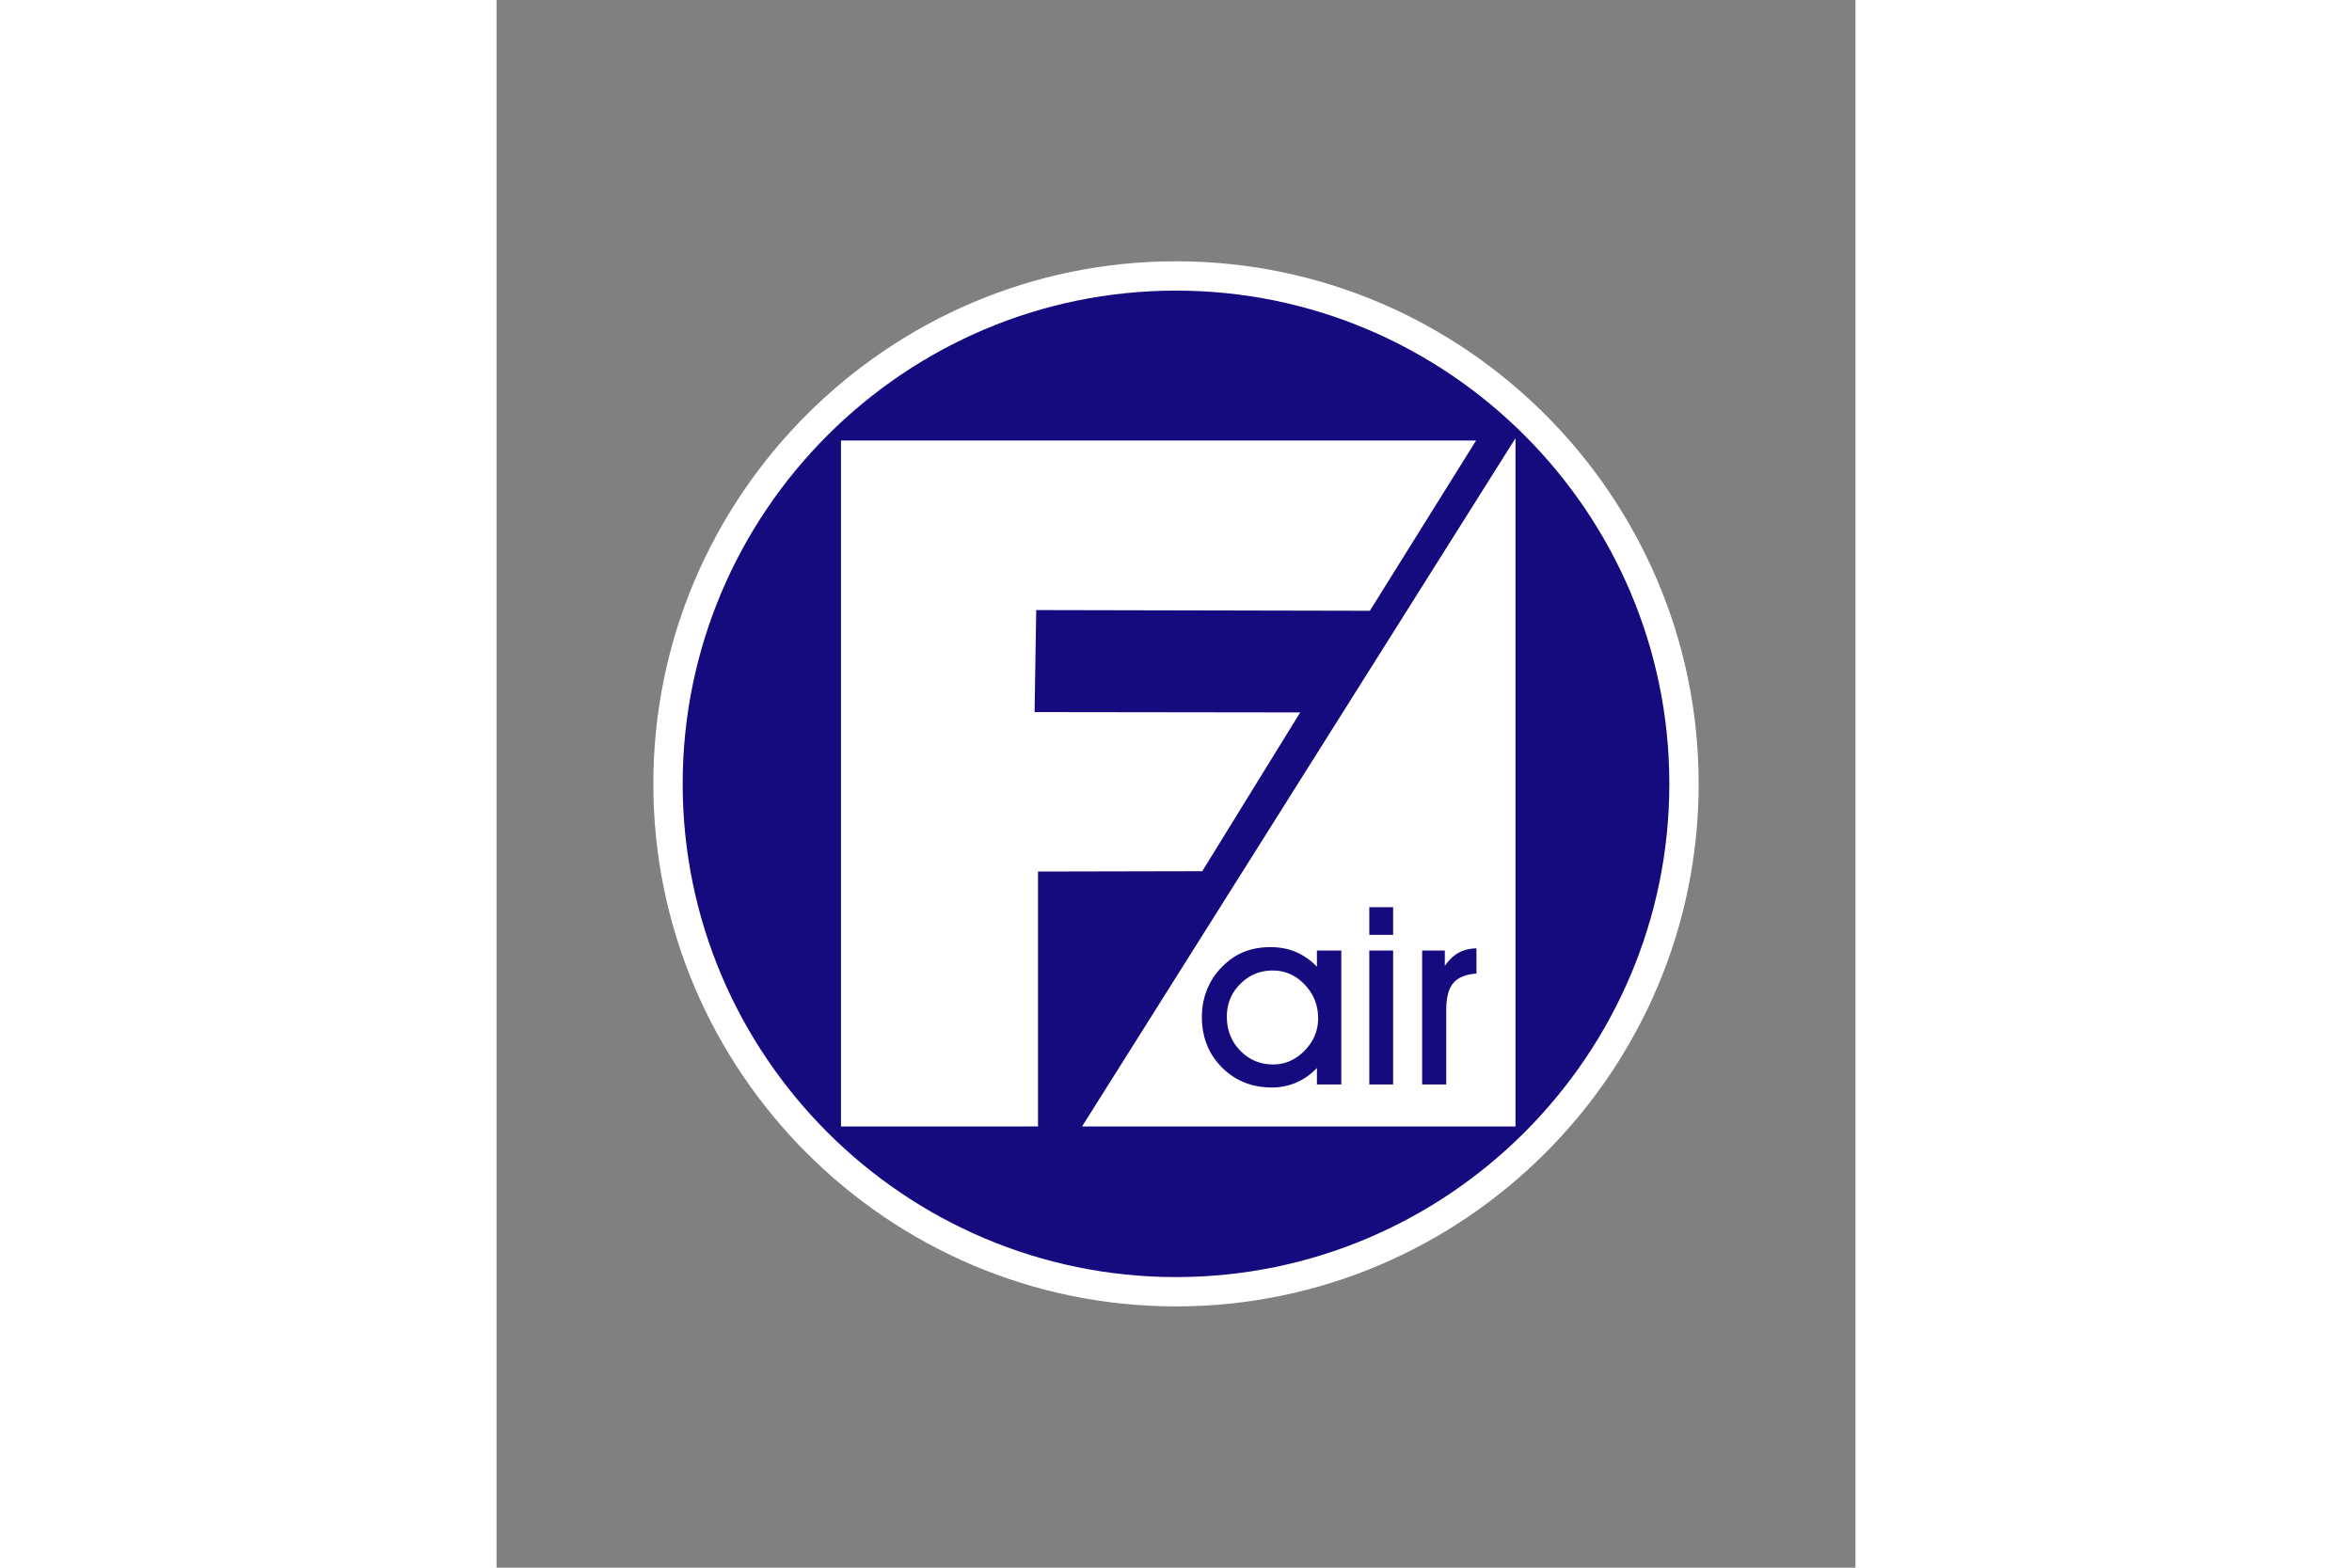
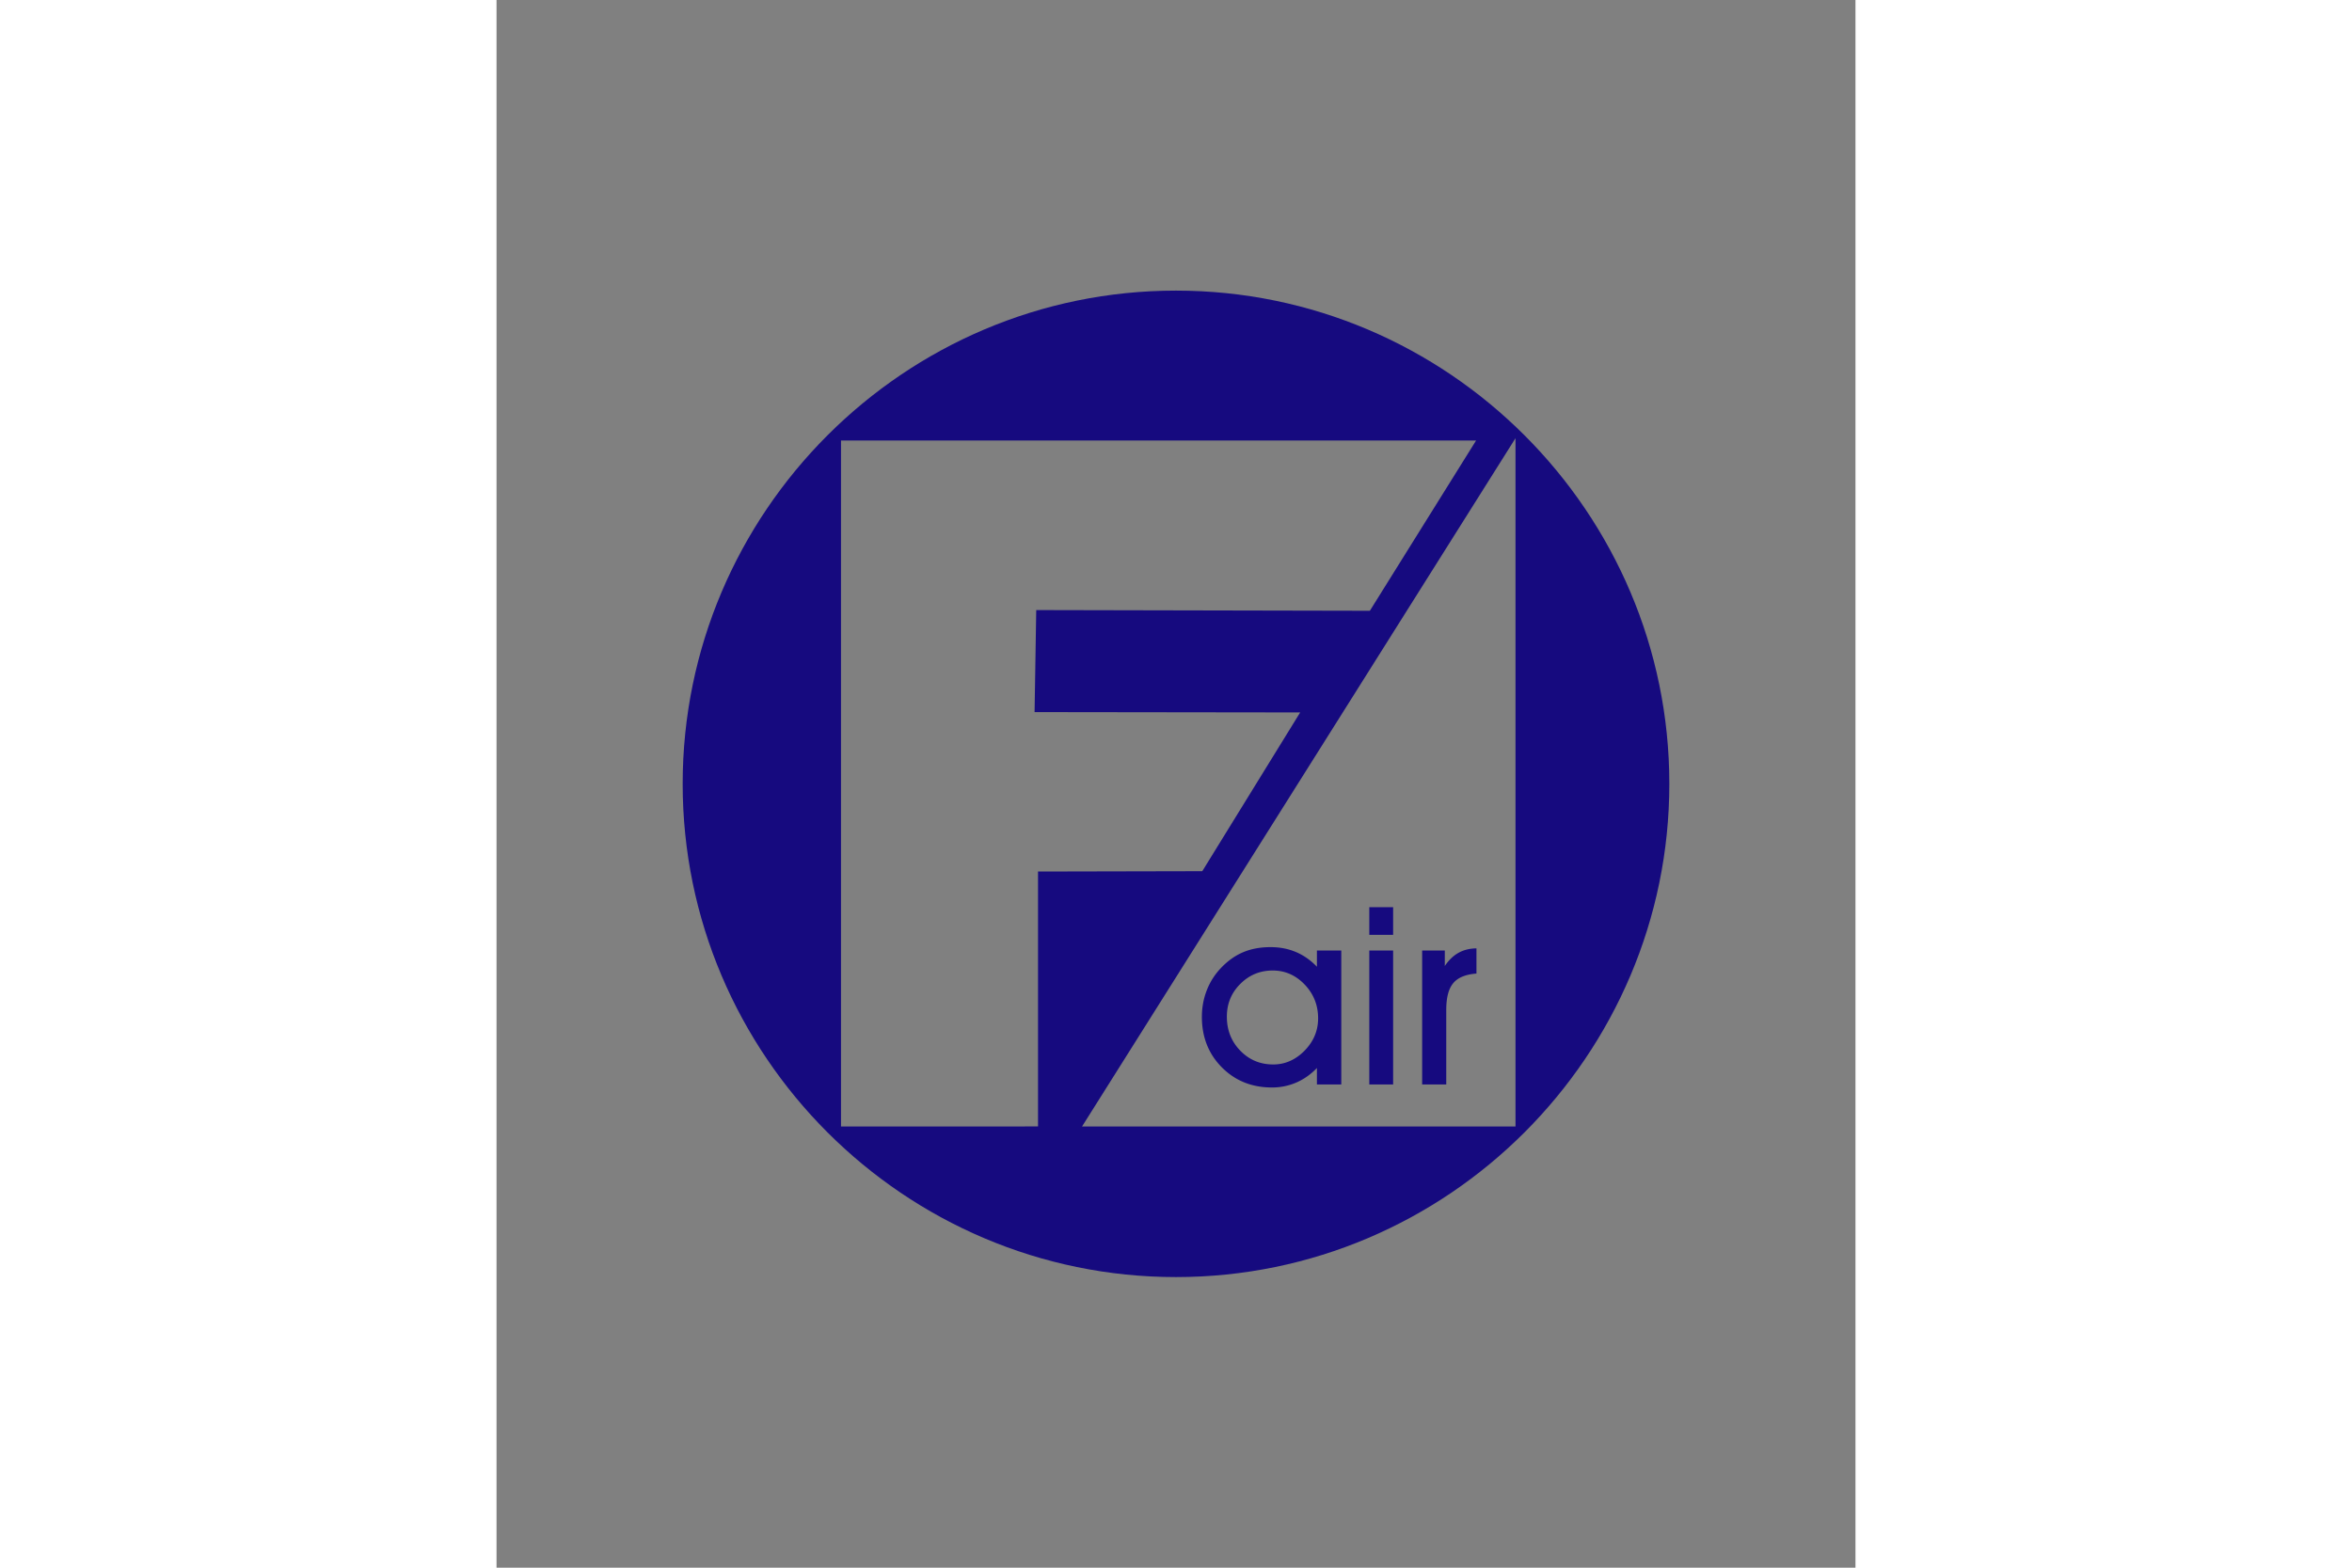
<svg xmlns="http://www.w3.org/2000/svg" height="800" width="1200" viewBox="-23.691 -39.484 205.319 236.905">
  <rect x="-23.691" y="-39.484" width="205.319" height="236.905" fill="#808080" stroke="none" />
-   <path d="M78.968 0c43.495 0 78.97 35.474 78.97 78.968 0 43.495-35.475 78.969-78.97 78.969C35.475 157.937 0 122.463 0 78.968 0 35.474 35.475 0 78.968 0z" fill="#FFF" clip-rule="evenodd" fill-rule="evenodd" />
  <path d="M86.652 114.148c0 2.047.68 3.761 2.035 5.149 1.35 1.388 3.007 2.078 4.973 2.078 1.79 0 3.365-.697 4.735-2.085 1.362-1.394 2.046-3.02 2.046-4.885 0-1.984-.678-3.685-2.028-5.104-1.356-1.413-2.964-2.123-4.829-2.123-1.914 0-3.547.672-4.897 2.022-1.356 1.35-2.035 3.001-2.035 4.948zm13.608 10.248v-2.487c-.93.967-1.973 1.701-3.115 2.197a9.172 9.172 0 01-3.673.748c-3.04 0-5.564-1.017-7.58-3.046-2.008-2.028-3.013-4.57-3.013-7.622 0-1.426.25-2.776.753-4.05a10.121 10.121 0 012.154-3.365c1.017-1.069 2.128-1.853 3.334-2.362 1.212-.509 2.587-.765 4.132-.765 1.388 0 2.662.244 3.823.734 1.17.49 2.23 1.237 3.185 2.228v-2.448h3.68v20.238zm11.515-22.61h-3.604v-4.177h3.604zm-3.604 22.61v-20.238h3.604v20.238zm11.629 0h-3.642v-20.238h3.423v2.335c.602-.891 1.293-1.556 2.071-1.99.779-.433 1.683-.66 2.712-.672v3.806c-1.632.126-2.8.602-3.503 1.444-.71.84-1.061 2.191-1.061 4.056z" fill="#160A7F" clip-rule="evenodd" fill-rule="evenodd" />
  <path d="M78.968 4.432c41.053 0 74.537 33.484 74.537 74.536 0 41.053-33.484 74.537-74.537 74.537-41.052 0-74.535-33.484-74.535-74.537 0-41.052 33.483-74.536 74.535-74.536zm51.294 22.302v104.008H64.775zm-101.907.351h95.954l-16.05 25.73-50.408-.106-.25 15.417 40.13.051-14.793 23.991-24.816.053v38.521H28.355z" fill="#160A7F" clip-rule="evenodd" fill-rule="evenodd" />
</svg>